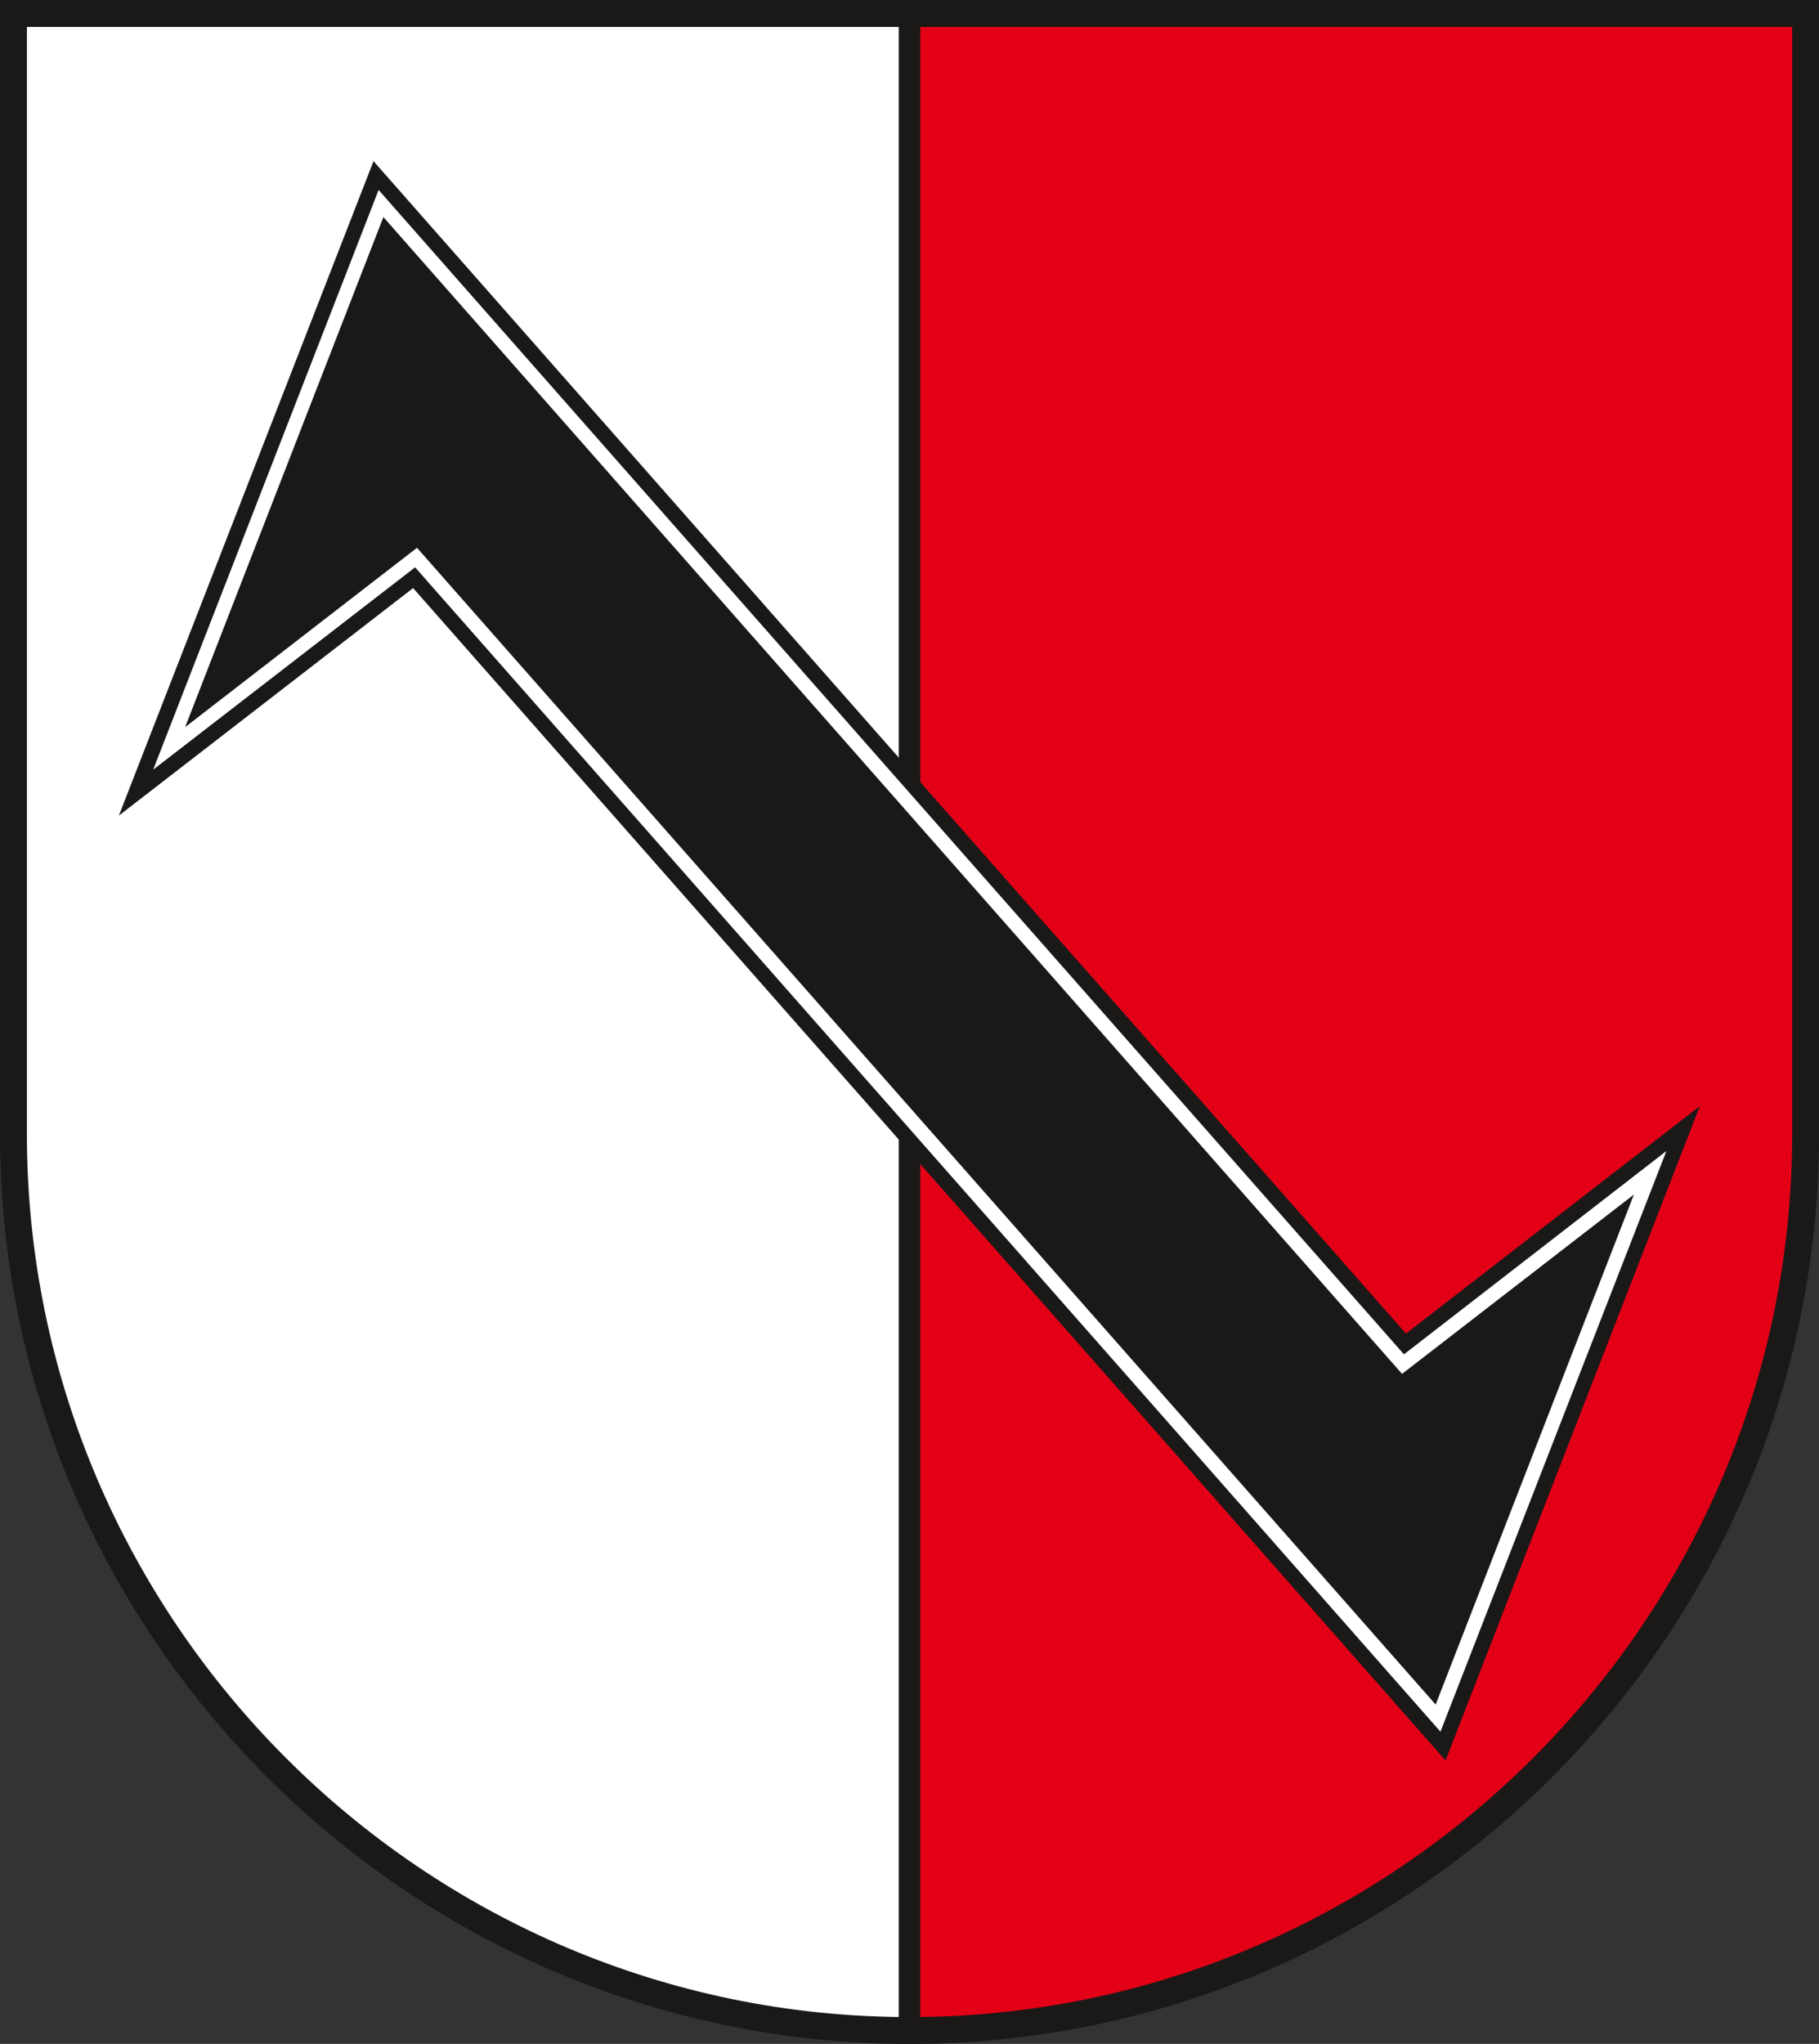
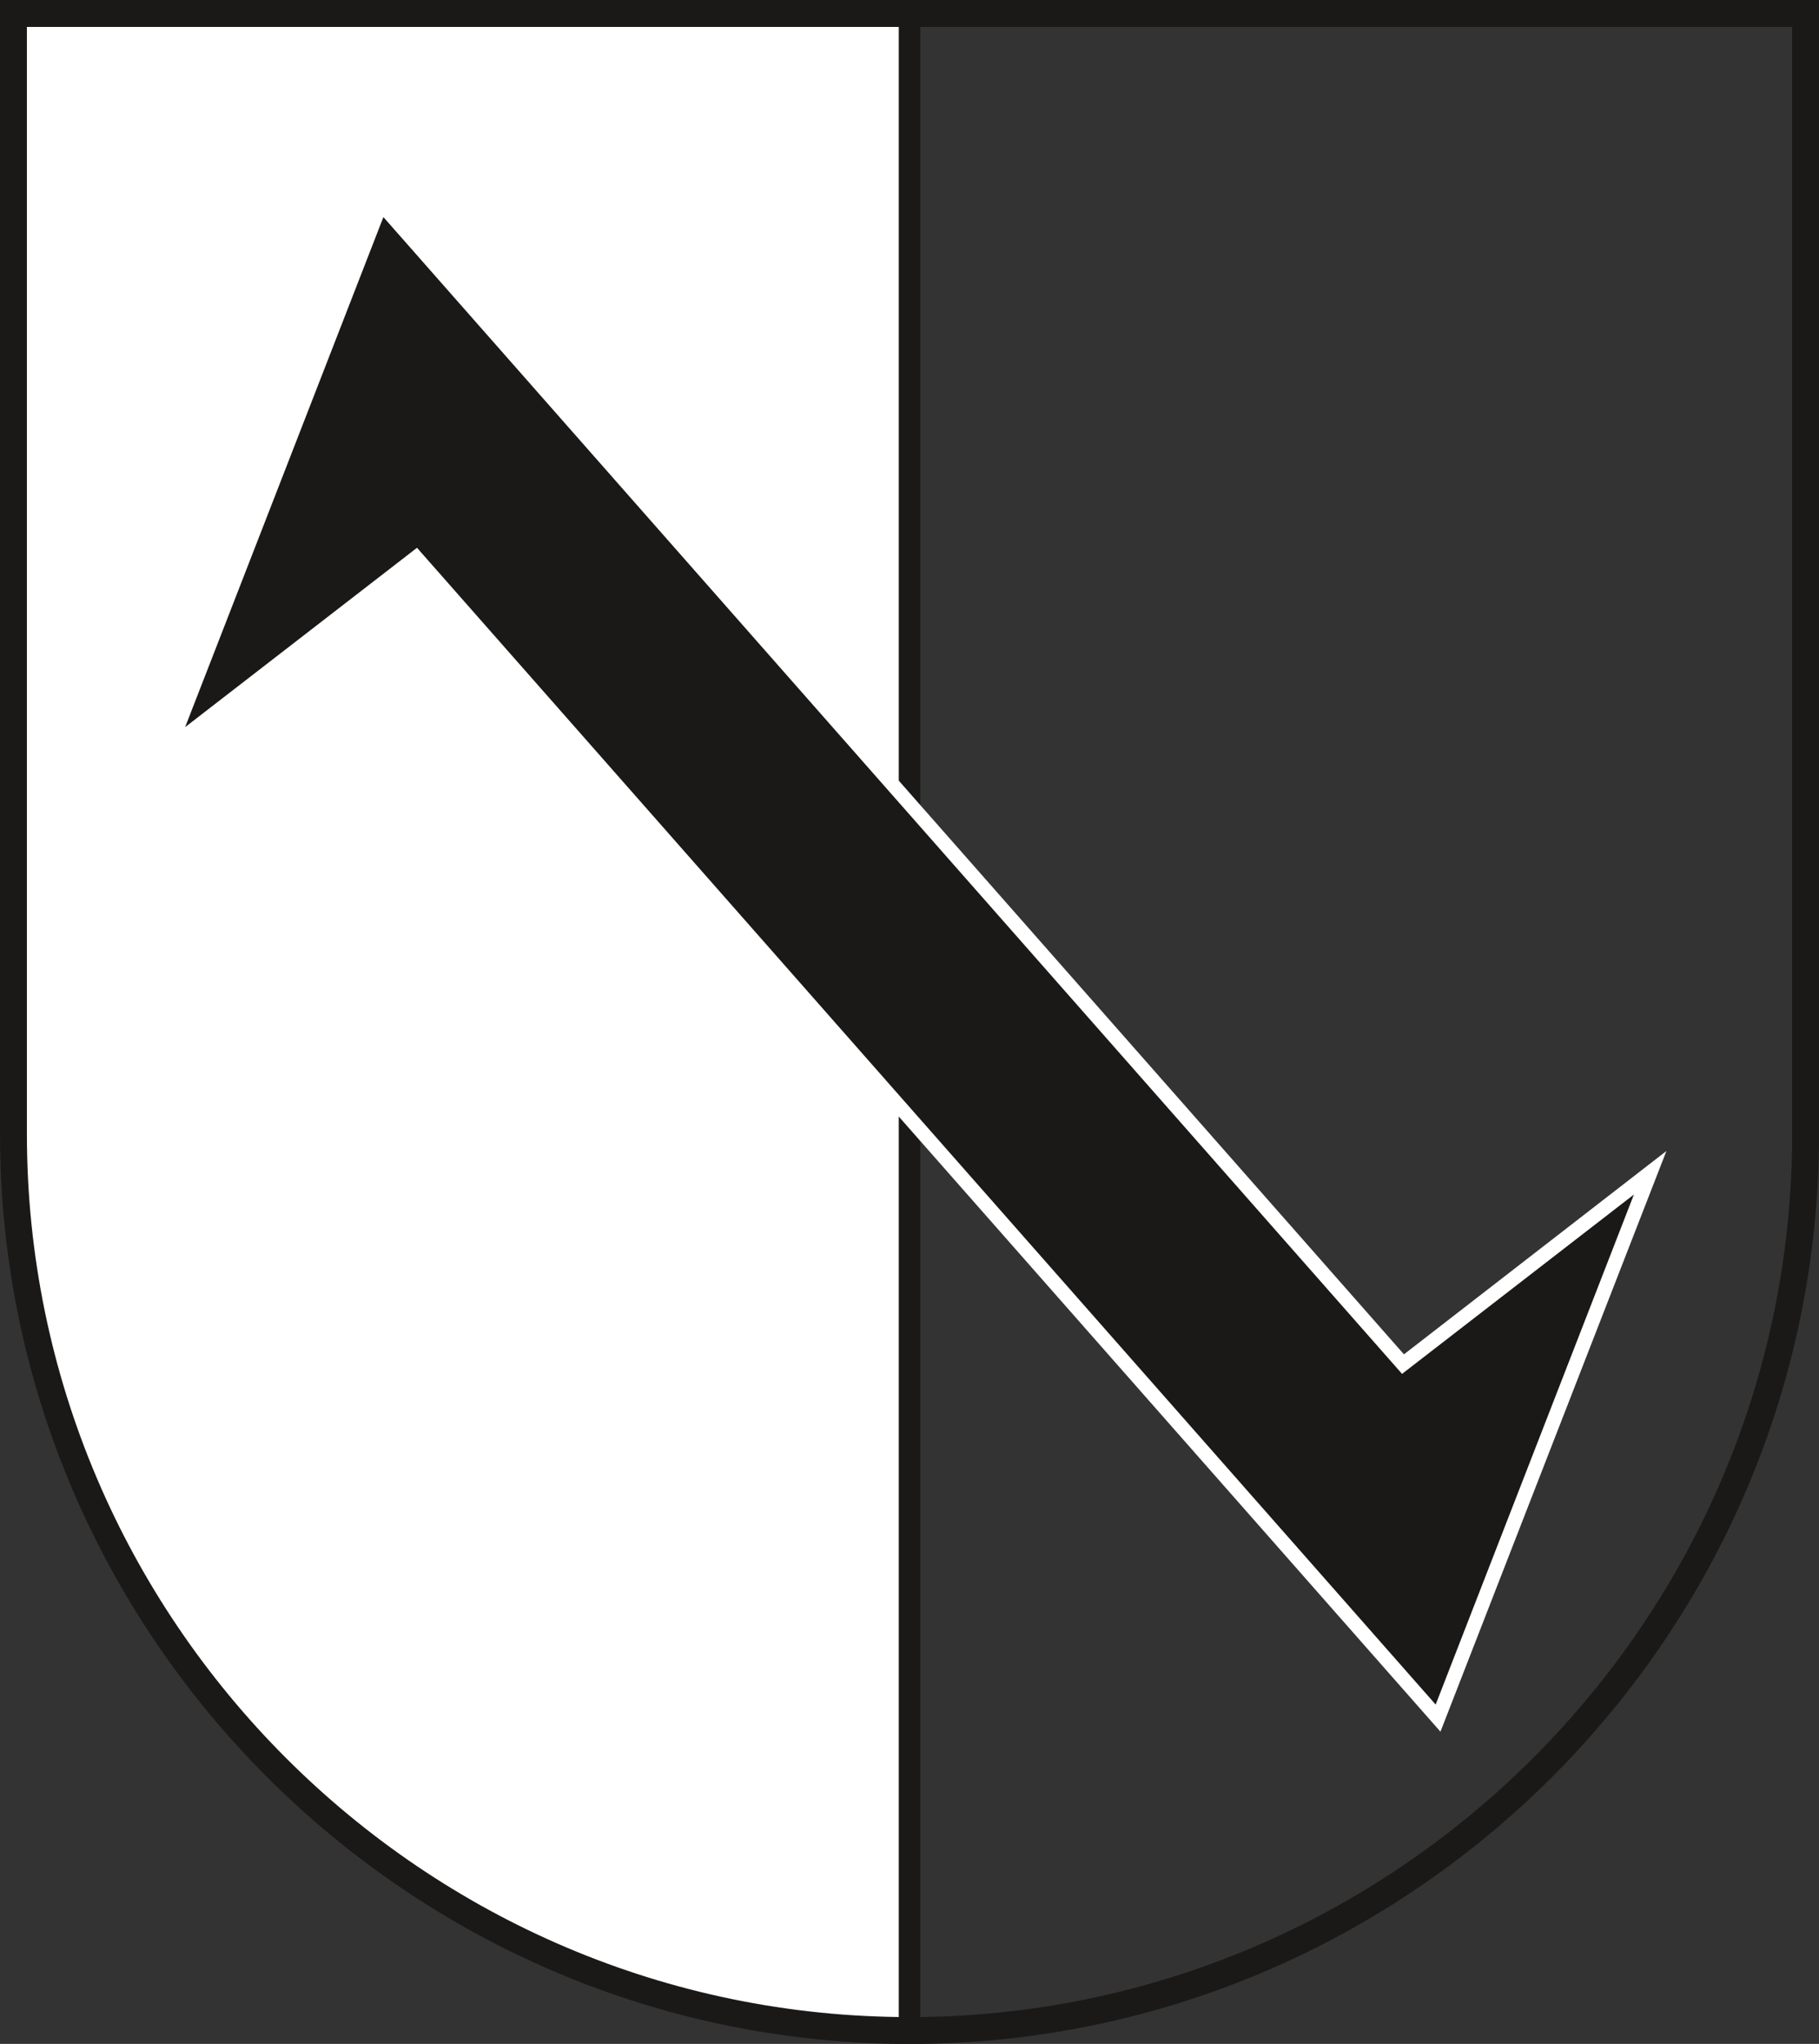
<svg xmlns="http://www.w3.org/2000/svg" xmlns:ns1="http://sodipodi.sourceforge.net/DTD/sodipodi-0.dtd" xmlns:ns2="http://www.inkscape.org/namespaces/inkscape" version="1.1" width="288" height="323.468" id="svg26" viewBox="0 0 288 323.468" ns1:docname="Halberstadt.svg" ns2:version="0.92.3 (2405546, 2018-03-11)">
  <rect x="0" y="0" width="288" height="323.468" fill="#333333" stroke="none" />
  <defs id="defs30" />
  <ns1:namedview pagecolor="#ffffff" bordercolor="#666666" borderopacity="1" objecttolerance="10" gridtolerance="10" guidetolerance="10" ns2:pageopacity="0" ns2:pageshadow="2" ns2:window-width="1600" ns2:window-height="850" id="namedview28" showgrid="false" ns2:zoom="1.6225402" ns2:cx="139.60203" ns2:cy="200.62522" ns2:window-x="-8" ns2:window-y="-8" ns2:window-maximized="1" ns2:current-layer="svg26" />
  <g id="Layer1000" transform="matrix(1.001,0,0,1.001,-131.373,-354.538)">
-     <path d="m 275.102,675.213 c -78.063,0 -141.732,-63.669 -141.732,-141.732 V 356.315 h 141.732 z" style="fill:#ffffff;fill-rule:evenodd" id="path10" ns2:connector-curvature="0" />
-     <path d="m 416.835,533.48 c 0,78.063 -63.669,141.732 -141.732,141.732 V 356.315 h 141.732 z" style="fill:#e30016;fill-rule:evenodd" id="path12" ns2:connector-curvature="0" />
+     <path d="m 275.102,675.213 c -78.063,0 -141.732,-63.669 -141.732,-141.732 V 356.315 h 141.732 " style="fill:#ffffff;fill-rule:evenodd" id="path10" ns2:connector-curvature="0" />
    <path d="M 275.102,356.315 V 675.213" style="fill:none;stroke:#1b1918;stroke-width:3.402;stroke-linecap:butt;stroke-linejoin:miter;stroke-dasharray:none" id="path14" ns2:connector-curvature="0" />
    <g id="Layer1001">
-       <path d="m 353.622,565.025 46.486,-35.964 -40.224,103.461 -163.302,-185.363 -46.538,35.972 40.276,-103.469 z" style="fill:#1b1918;fill-rule:evenodd" id="path16" ns2:connector-curvature="0" />
      <path d="m 353.305,568.307 41.515,-32.15 -35.741,91.81 -162.179,-184.09 -41.429,31.993 35.655,-91.653 z" style="fill:#ffffff;fill-rule:evenodd" id="path18" ns2:connector-curvature="0" />
      <path d="m 353.006,571.396 -161.123,-182.891 -31.357,80.637 36.673,-28.354 161.123,182.891 31.357,-80.638 z" style="fill:#1b1918;fill-rule:evenodd" id="path20" ns2:connector-curvature="0" />
    </g>
    <path d="m 416.835,533.48 c 0,78.063 -63.669,141.732 -141.732,141.732 -78.063,0 -141.732,-63.669 -141.732,-141.732 V 356.315 h 283.464 z" style="fill:none;stroke:#1b1918;stroke-width:4.252;stroke-linecap:butt;stroke-linejoin:miter;stroke-dasharray:none" id="path23" ns2:connector-curvature="0" />
  </g>
</svg>